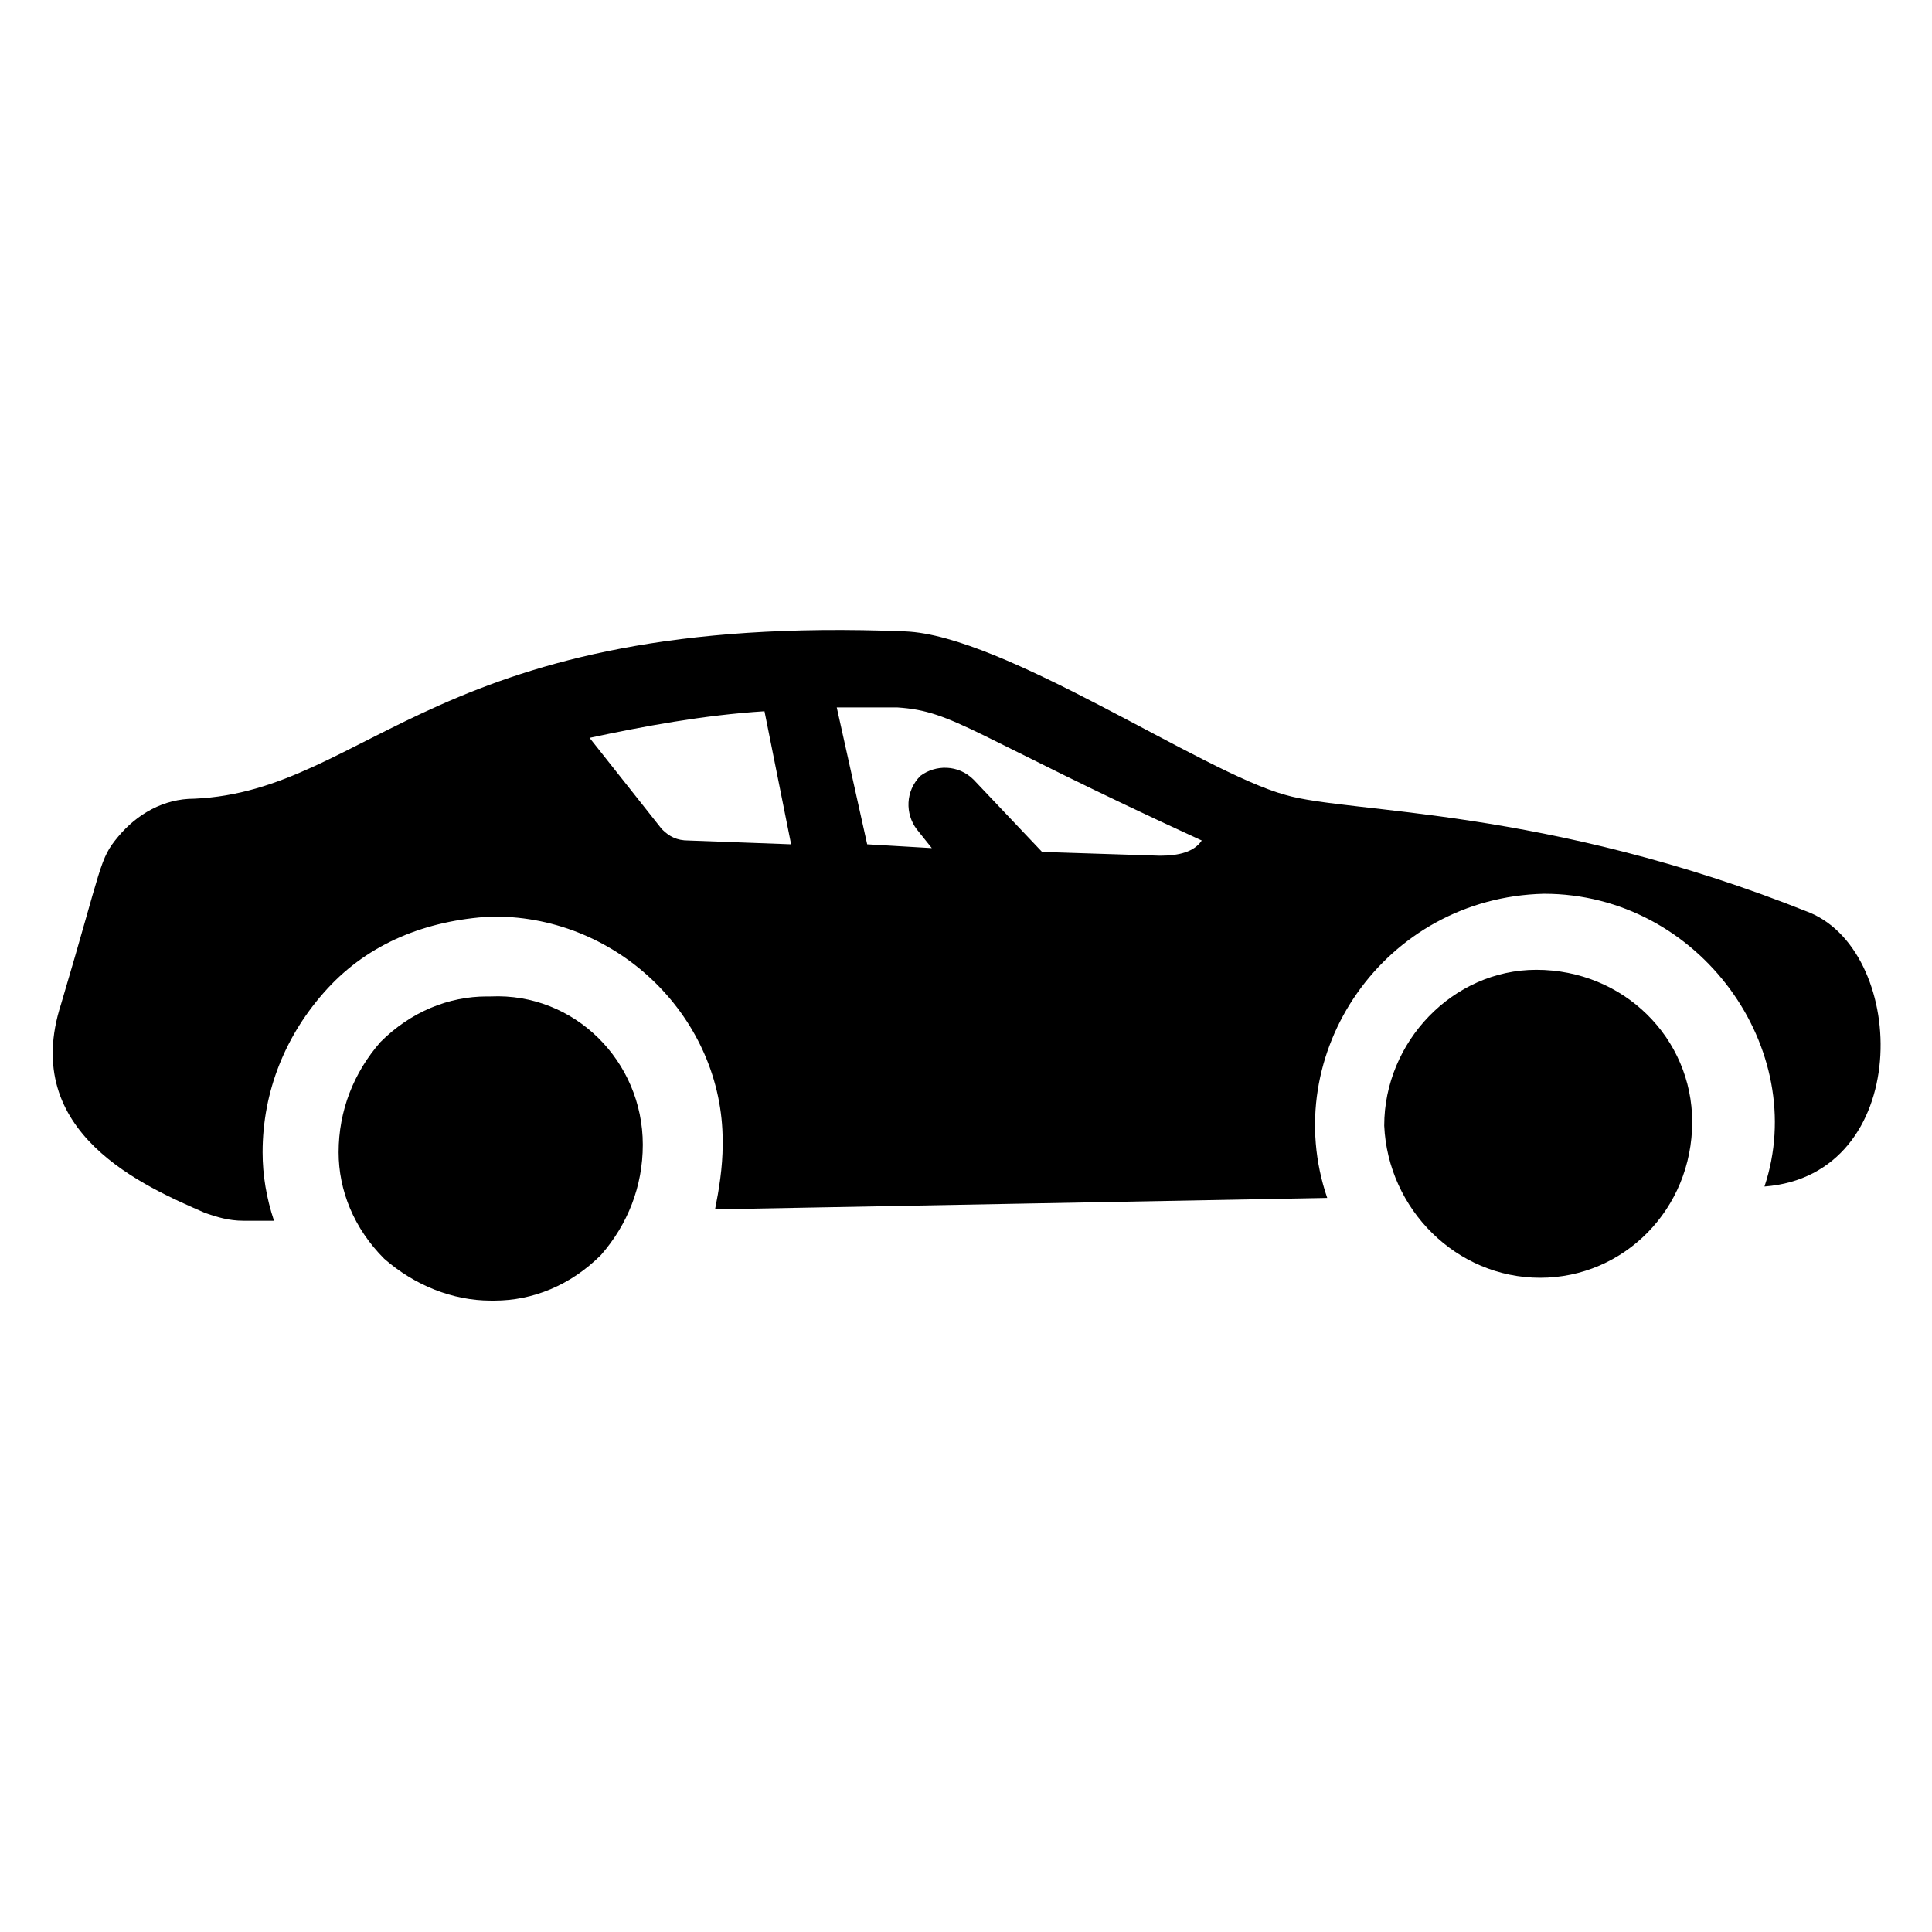
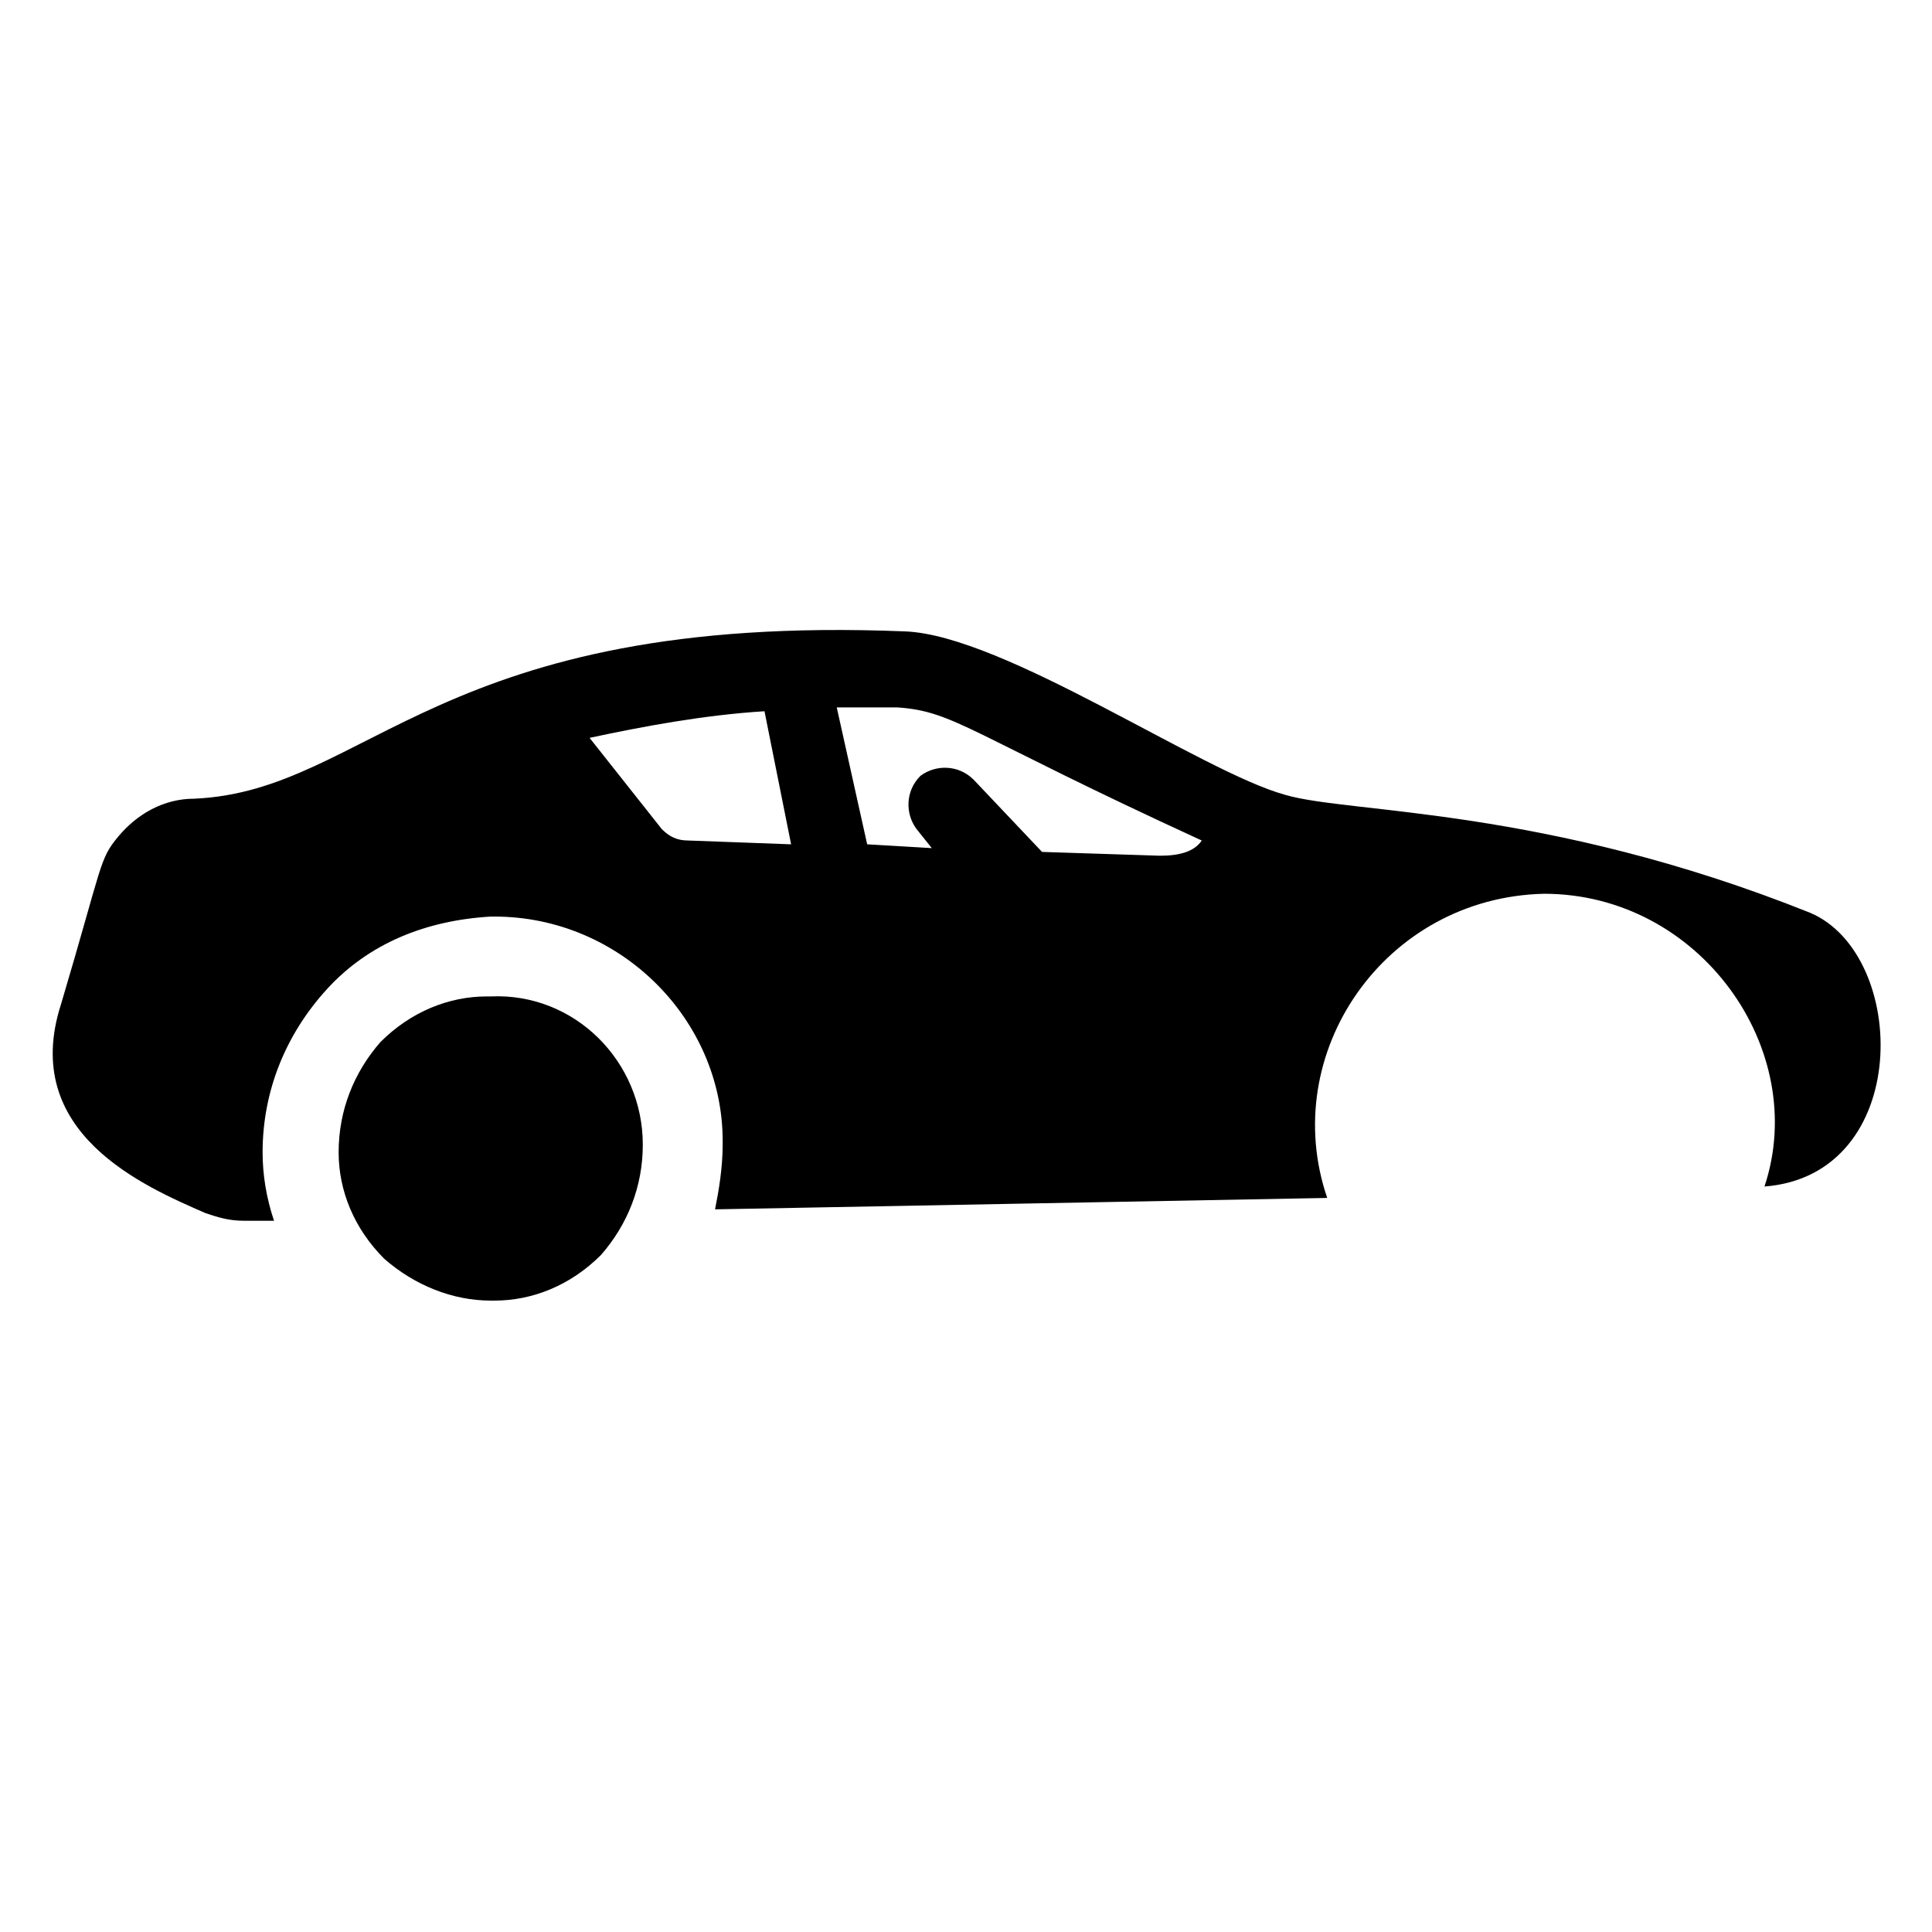
<svg xmlns="http://www.w3.org/2000/svg" fill="#000000" width="800px" height="800px" version="1.1" viewBox="144 144 512 512">
  <g>
    <path d="m623.69 385.89c-70.535-28.215-121.92-26.199-139.05-31.234-22.168-6.047-74.562-42.32-100.76-43.328-123.94-5.039-142.07 42.32-188.43 44.336-8.062 0-15.113 4.031-20.152 10.078-5.039 6.047-4.031 7.055-15.113 44.336-11.082 34.258 22.168 48.367 38.289 55.418 3.023 1.008 6.047 2.016 10.078 2.016h8.062c-2.016-6.047-3.023-12.09-3.023-18.137 0-16.121 6.047-31.234 17.129-43.328 11.082-12.09 26.199-18.137 43.328-19.145h1.008c33.25 0 60.457 27.207 60.457 59.449v1.008c0 6.047-1.008 12.09-2.016 17.129l162.23-3.023c-13.098-38.289 15.113-79.602 57.434-80.609 41.312 0 70.535 41.312 58.441 77.586 39.293-3.023 38.285-61.465 12.09-72.551zm-297.25-19.145c-3.023 0-5.039-1.008-7.055-3.023l-19.141-24.18c14.105-3.023 30.23-6.047 46.352-7.055l7.055 35.266zm124.95 4.031-31.234-1.008-18.137-19.145c-4.031-4.031-10.078-4.031-14.105-1.008-4.031 4.031-4.031 10.078-1.008 14.105l4.031 5.039-17.129-1.008-8.062-36.273h16.121c15.113 1.008 19.145 7.055 80.609 35.266-2.016 3.023-6.047 4.031-11.086 4.031z" />
    <path d="m314.35 447.36c0 11.082-4.031 21.16-11.082 29.223-8.062 8.062-18.137 12.09-28.215 12.09h-1.008c-10.078 0-20.152-4.031-28.215-11.082-8.062-8.062-12.09-18.137-12.09-28.215 0-11.082 4.031-21.16 11.082-29.223 8.062-8.062 18.137-12.09 28.215-12.09h1.008c22.168-1.008 40.305 17.129 40.305 39.297z" />
-     <path d="m592.45 441.31c0 23.176-18.137 41.312-40.305 41.312-22.168 0-40.305-18.137-41.312-40.305 0-22.168 18.137-41.312 40.305-41.312 23.176 0 41.312 18.137 41.312 40.305z" />
  </g>
</svg>